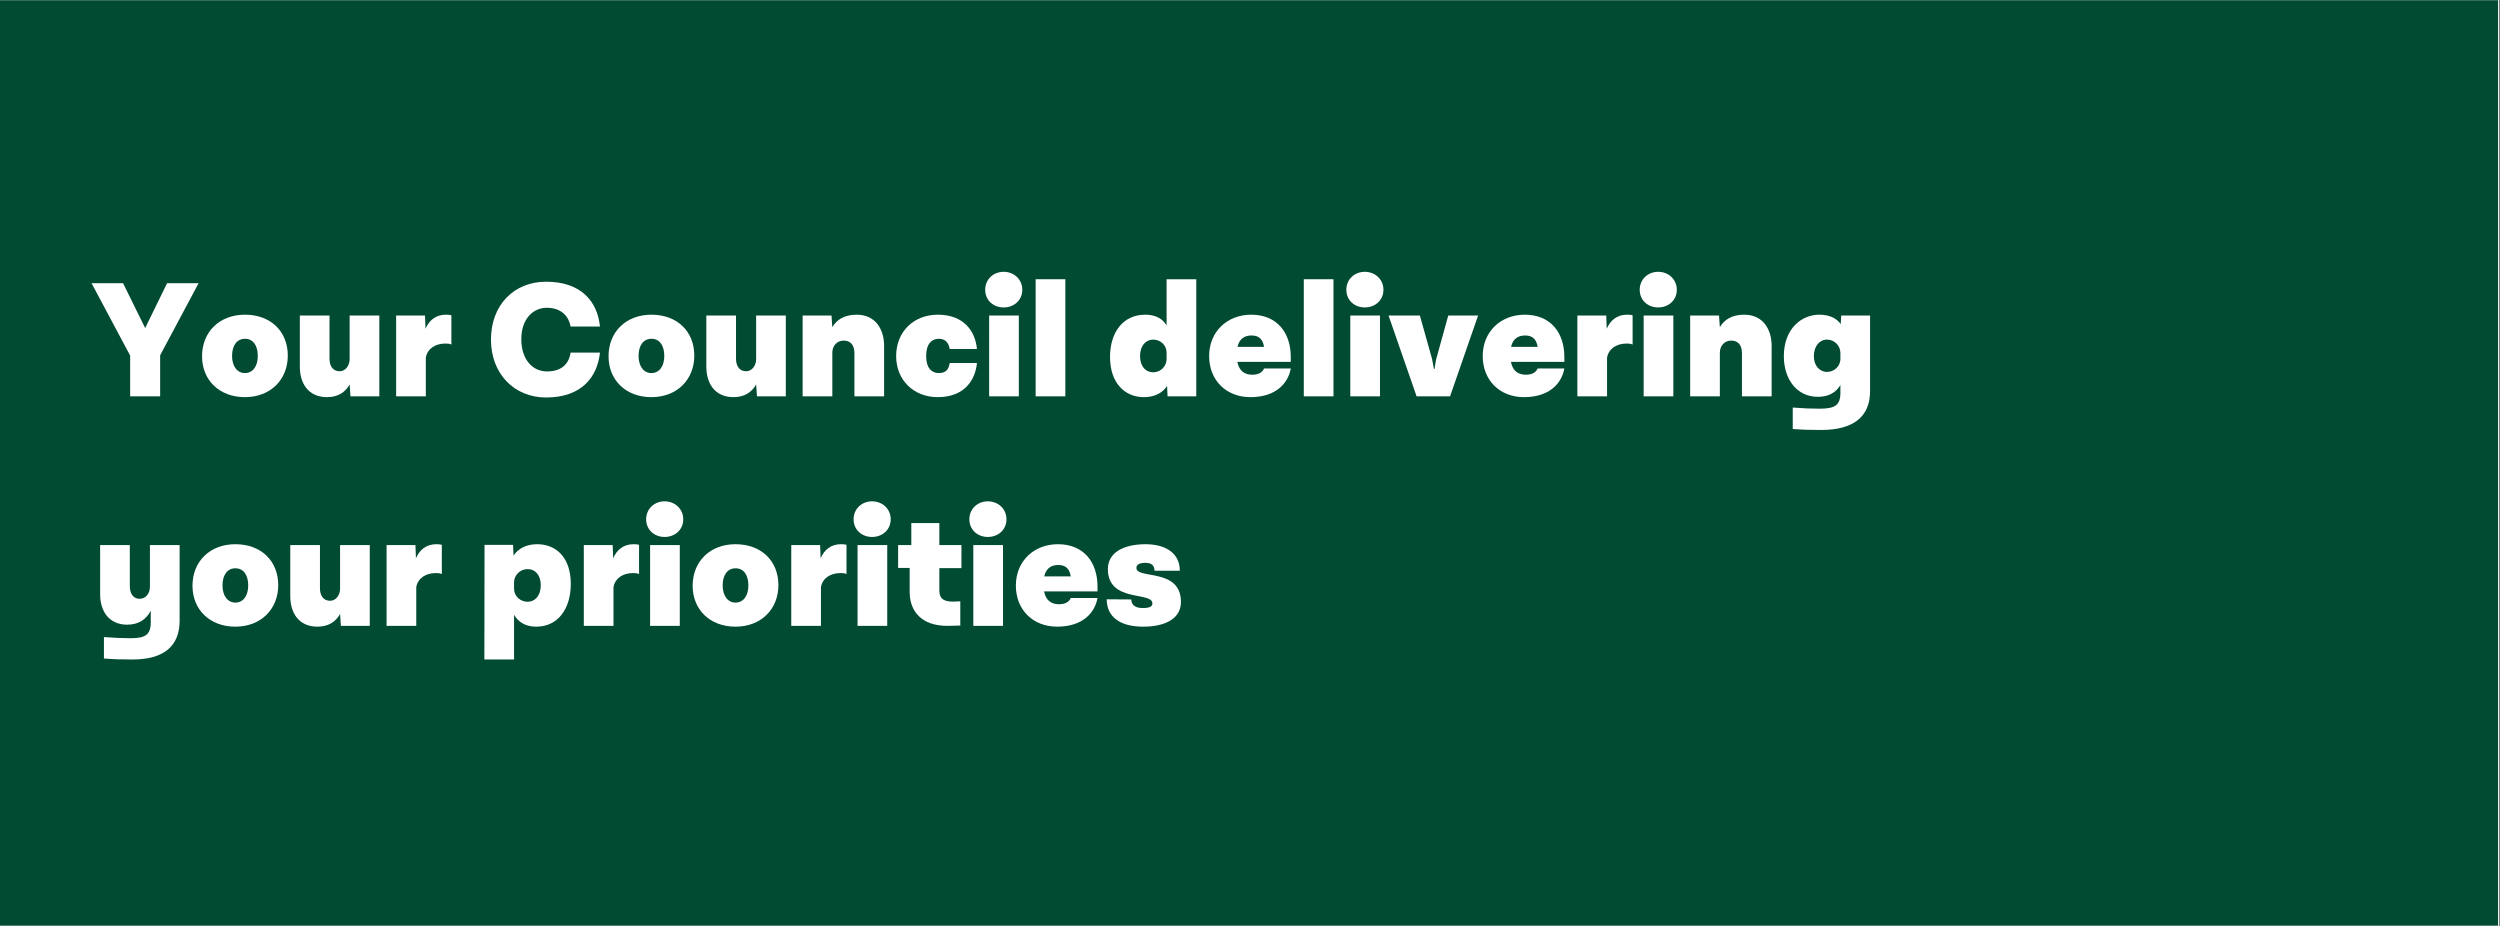
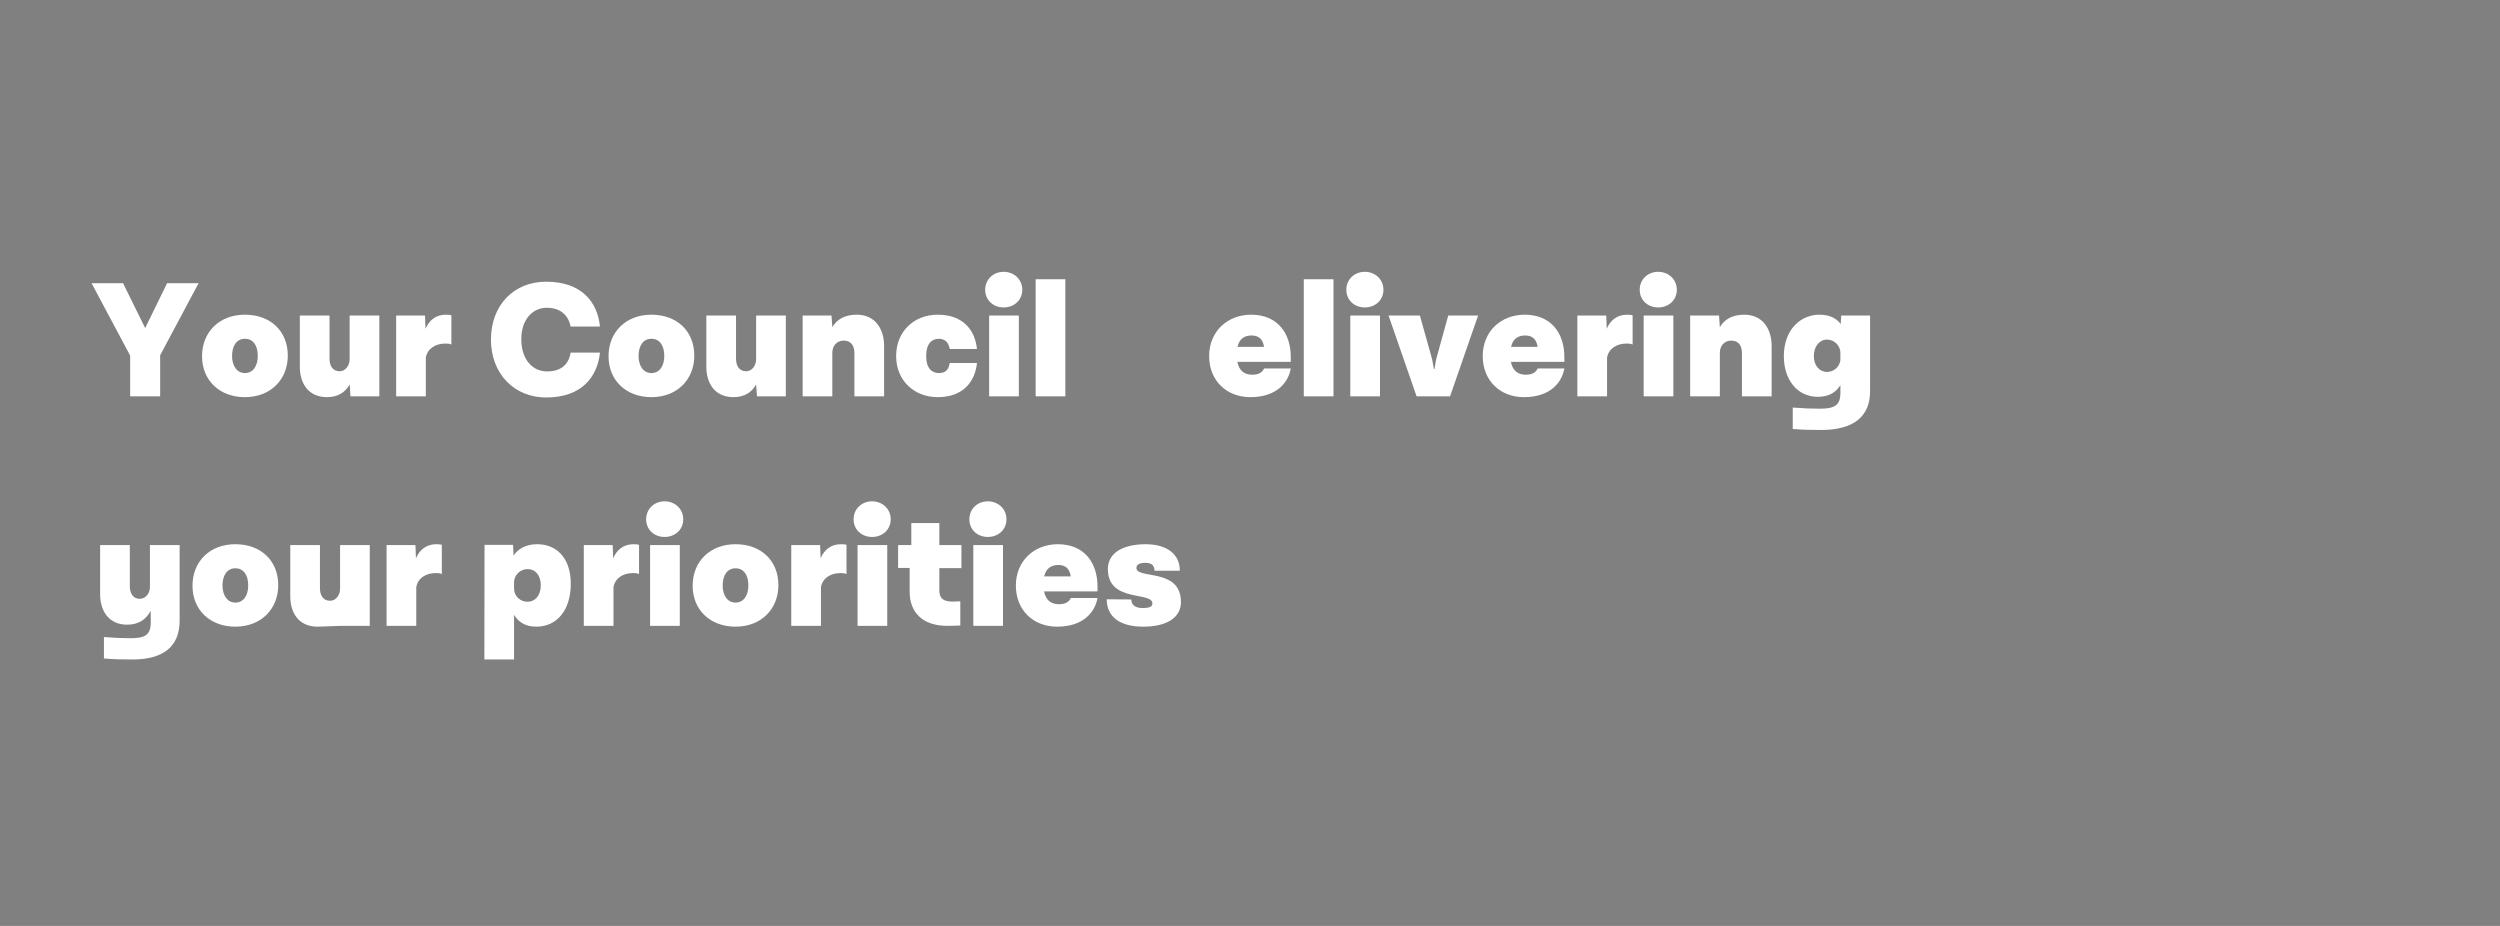
<svg xmlns="http://www.w3.org/2000/svg" width="1350" zoomAndPan="magnify" viewBox="0 0 1012.5 375" height="500" preserveAspectRatio="xMidYMid meet" version="1.0">
  <rect x="0" y="0" width="1012.5" height="375" fill="#808080" stroke="none" />
  <defs>
    <g />
    <clipPath id="e4ba80be3e">
-       <path d="M 0 0.094 L 1012 0.094 L 1012 374.906 L 0 374.906 Z M 0 0.094 " clip-rule="nonzero" />
-     </clipPath>
+       </clipPath>
  </defs>
  <g clip-path="url(#e4ba80be3e)">
    <path fill="#ffffff" d="M 0 0.094 L 1012 0.094 L 1012 374.906 L 0 374.906 Z M 0 0.094 " fill-opacity="1" fill-rule="nonzero" />
    <path fill="#ffffff" d="M 0 0.094 L 1012 0.094 L 1012 374.906 L 0 374.906 Z M 0 0.094 " fill-opacity="1" fill-rule="nonzero" />
    <path fill="#014b32" d="M 0 0.094 L 1011.707 0.094 L 1011.707 374.906 L 0 374.906 Z M 0 0.094 " fill-opacity="1" fill-rule="nonzero" />
  </g>
  <g fill="#ffffff" fill-opacity="1">
    <g transform="translate(37.481, 160.513)">
      <g>
        <path d="M 42.949 -45.82 L 30.191 -45.82 L 21.309 -27.652 L 12.355 -45.82 L -0.402 -45.82 L 15.23 -16.496 L 15.23 0 L 27.383 0 L 27.383 -16.633 Z M 42.949 -45.82 " />
      </g>
    </g>
  </g>
  <g fill="#ffffff" fill-opacity="1">
    <g transform="translate(80.025, 160.513)">
      <g>
        <path d="M 19.168 -33.062 C 8.816 -33.062 1.805 -26.051 1.805 -16.23 C 1.805 -6.547 8.816 0.332 19.168 0.332 C 29.59 0.332 36.535 -6.812 36.535 -16.496 C 36.535 -26.316 29.59 -33.062 19.168 -33.062 Z M 19.168 -23.309 C 22.441 -23.309 24.379 -20.641 24.379 -16.363 C 24.379 -12.289 22.441 -9.418 19.168 -9.418 C 15.965 -9.418 13.961 -12.289 13.961 -16.363 C 13.961 -20.641 15.965 -23.309 19.168 -23.309 Z M 19.168 -23.309 " />
      </g>
    </g>
  </g>
  <g fill="#ffffff" fill-opacity="1">
    <g transform="translate(118.361, 160.513)">
      <g>
        <path d="M 23.242 -32.727 L 23.242 -15.027 C 23.242 -12.355 21.441 -10.152 19.234 -10.152 C 16.43 -10.152 15.094 -12.289 15.094 -15.23 L 15.094 -32.727 L 3.074 -32.727 L 3.074 -11.957 C 3.074 -5.543 6.277 0.332 14.094 0.332 C 18.5 0.332 21.508 -1.668 23.242 -4.809 L 23.578 0 L 35.266 0 L 35.266 -32.727 Z M 23.242 -32.727 " />
      </g>
    </g>
  </g>
  <g fill="#ffffff" fill-opacity="1">
    <g transform="translate(157.031, 160.513)">
      <g>
        <path d="M 23.578 -33.062 C 19.371 -33.062 16.766 -30.723 15.297 -27.383 L 15.094 -32.727 L 3.406 -32.727 L 3.406 0 L 15.43 0 L 15.43 -15.695 C 16.098 -19.305 19.234 -21.375 23.379 -21.375 C 24.578 -21.375 24.98 -21.309 25.781 -20.973 L 25.781 -32.793 C 25.383 -32.996 24.18 -33.062 23.578 -33.062 Z M 23.578 -33.062 " />
      </g>
    </g>
  </g>
  <g fill="#ffffff" fill-opacity="1">
    <g transform="translate(183.879, 160.513)">
      <g />
    </g>
  </g>
  <g fill="#ffffff" fill-opacity="1">
    <g transform="translate(196.702, 160.513)">
      <g>
        <path d="M 24.848 -10.086 C 18.902 -10.086 14.492 -14.961 14.426 -22.977 C 14.359 -30.926 18.836 -35.867 24.781 -35.867 C 30.992 -35.867 33.73 -31.992 34.398 -28.254 L 46.285 -28.254 C 45.285 -38.273 38.805 -46.422 24.445 -46.422 C 11.488 -46.422 2.137 -37.004 2.137 -22.977 C 2.137 -9.219 11.488 0.469 24.445 0.469 C 38.941 0.469 45.219 -7.883 46.285 -17.699 L 34.398 -17.699 C 33.797 -13.758 31.324 -10.086 24.848 -10.086 Z M 24.848 -10.086 " />
      </g>
    </g>
  </g>
  <g fill="#ffffff" fill-opacity="1">
    <g transform="translate(244.656, 160.513)">
      <g>
        <path d="M 19.168 -33.062 C 8.816 -33.062 1.805 -26.051 1.805 -16.23 C 1.805 -6.547 8.816 0.332 19.168 0.332 C 29.59 0.332 36.535 -6.812 36.535 -16.496 C 36.535 -26.316 29.59 -33.062 19.168 -33.062 Z M 19.168 -23.309 C 22.441 -23.309 24.379 -20.641 24.379 -16.363 C 24.379 -12.289 22.441 -9.418 19.168 -9.418 C 15.965 -9.418 13.961 -12.289 13.961 -16.363 C 13.961 -20.641 15.965 -23.309 19.168 -23.309 Z M 19.168 -23.309 " />
      </g>
    </g>
  </g>
  <g fill="#ffffff" fill-opacity="1">
    <g transform="translate(282.992, 160.513)">
      <g>
        <path d="M 23.242 -32.727 L 23.242 -15.027 C 23.242 -12.355 21.441 -10.152 19.234 -10.152 C 16.43 -10.152 15.094 -12.289 15.094 -15.23 L 15.094 -32.727 L 3.074 -32.727 L 3.074 -11.957 C 3.074 -5.543 6.277 0.332 14.094 0.332 C 18.5 0.332 21.508 -1.668 23.242 -4.809 L 23.578 0 L 35.266 0 L 35.266 -32.727 Z M 23.242 -32.727 " />
      </g>
    </g>
  </g>
  <g fill="#ffffff" fill-opacity="1">
    <g transform="translate(321.661, 160.513)">
      <g>
        <path d="M 25.312 -33.062 C 20.371 -33.062 17.164 -31.059 15.43 -27.984 L 15.094 -32.727 L 3.406 -32.727 L 3.406 0 L 15.43 0 L 15.43 -17.699 C 15.43 -20.371 17.23 -22.574 20.039 -22.574 C 23.043 -22.574 24.379 -20.438 24.379 -17.5 L 24.379 0 L 36.402 0 L 36.402 -20.438 C 36.402 -27.184 32.863 -33.062 25.312 -33.062 Z M 25.312 -33.062 " />
      </g>
    </g>
  </g>
  <g fill="#ffffff" fill-opacity="1">
    <g transform="translate(361.133, 160.513)">
      <g>
        <path d="M 18.637 0.332 C 29.387 0.332 33.863 -6.48 34.531 -13.492 L 23.512 -13.492 C 23.109 -11.152 22.176 -9.418 19.102 -9.418 C 16.23 -9.418 13.961 -11.422 13.961 -16.297 C 13.961 -21.309 16.23 -23.309 19.102 -23.309 C 21.906 -23.309 23.109 -21.441 23.512 -19.168 L 34.531 -19.168 C 33.863 -26.25 29.387 -33.062 18.637 -33.062 C 9.016 -33.062 1.805 -26.25 1.805 -16.297 C 1.805 -6.48 9.016 0.332 18.637 0.332 Z M 18.637 0.332 " />
      </g>
    </g>
  </g>
  <g fill="#ffffff" fill-opacity="1">
    <g transform="translate(397.198, 160.513)">
      <g>
        <path d="M 16.832 -43.148 C 16.832 -47.355 13.492 -50.43 9.285 -50.43 C 5.078 -50.43 1.805 -47.355 1.805 -43.148 C 1.805 -38.941 5.078 -36 9.285 -36 C 13.492 -36 16.832 -38.941 16.832 -43.148 Z M 3.406 0 L 15.43 0 L 15.43 -32.727 L 3.406 -32.727 Z M 3.406 0 " />
      </g>
    </g>
  </g>
  <g fill="#ffffff" fill-opacity="1">
    <g transform="translate(416.032, 160.513)">
      <g>
        <path d="M 3.406 0 L 15.43 0 L 15.43 -47.422 L 3.406 -47.422 Z M 3.406 0 " />
      </g>
    </g>
  </g>
  <g fill="#ffffff" fill-opacity="1">
    <g transform="translate(434.866, 160.513)">
      <g />
    </g>
  </g>
  <g fill="#ffffff" fill-opacity="1">
    <g transform="translate(447.689, 160.513)">
      <g>
-         <path d="M 24.781 -47.422 L 24.781 -28.719 C 23.176 -31.391 20.438 -33.062 16.098 -33.062 C 7.148 -33.062 1.871 -25.914 1.871 -15.965 C 1.871 -5.41 7.816 0.332 15.629 0.332 C 20.105 0.332 23.242 -1.535 24.98 -4.207 L 25.18 0 L 36.801 0 L 36.801 -47.422 Z M 19.371 -9.75 C 16.164 -9.75 14.027 -12.289 14.027 -16.297 C 14.027 -20.504 16.363 -22.977 19.371 -22.977 C 22.242 -22.977 24.781 -20.773 24.781 -17.699 L 24.781 -15.094 C 24.781 -12.355 22.574 -9.75 19.371 -9.75 Z M 19.371 -9.75 " />
-       </g>
+         </g>
    </g>
  </g>
  <g fill="#ffffff" fill-opacity="1">
    <g transform="translate(487.895, 160.513)">
      <g>
        <path d="M 34.867 -15.965 C 34.867 -25.516 29.523 -33.062 18.836 -33.062 C 9.152 -33.062 1.805 -26.25 1.805 -16.297 C 1.805 -6.48 8.75 0.332 18.5 0.332 C 29.387 0.332 33.93 -5.812 34.867 -11.289 L 24.047 -11.289 C 23.645 -10.352 22.574 -8.75 19.305 -8.75 C 16.297 -8.75 13.961 -10.152 13.227 -13.961 L 34.867 -13.961 Z M 18.969 -24.645 C 21.574 -24.645 23.512 -23.512 24.047 -20.039 L 13.293 -20.039 C 14.094 -23.578 16.43 -24.645 18.969 -24.645 Z M 18.969 -24.645 " />
      </g>
    </g>
  </g>
  <g fill="#ffffff" fill-opacity="1">
    <g transform="translate(524.628, 160.513)">
      <g>
        <path d="M 3.406 0 L 15.43 0 L 15.43 -47.422 L 3.406 -47.422 Z M 3.406 0 " />
      </g>
    </g>
  </g>
  <g fill="#ffffff" fill-opacity="1">
    <g transform="translate(543.462, 160.513)">
      <g>
        <path d="M 16.832 -43.148 C 16.832 -47.355 13.492 -50.43 9.285 -50.43 C 5.078 -50.43 1.805 -47.355 1.805 -43.148 C 1.805 -38.941 5.078 -36 9.285 -36 C 13.492 -36 16.832 -38.941 16.832 -43.148 Z M 3.406 0 L 15.43 0 L 15.43 -32.727 L 3.406 -32.727 Z M 3.406 0 " />
      </g>
    </g>
  </g>
  <g fill="#ffffff" fill-opacity="1">
    <g transform="translate(562.296, 160.513)">
      <g>
        <path d="M 24.246 -32.727 L 19.371 -15.094 C 19.234 -14.562 18.969 -13.023 18.703 -11.086 L 18.434 -11.086 C 18.102 -13.023 17.832 -14.562 17.699 -15.094 L 12.758 -32.727 L 0.066 -32.727 L 11.422 0 L 24.98 0 L 36.336 -32.727 Z M 24.246 -32.727 " />
      </g>
    </g>
  </g>
  <g fill="#ffffff" fill-opacity="1">
    <g transform="translate(598.695, 160.513)">
      <g>
        <path d="M 34.867 -15.965 C 34.867 -25.516 29.523 -33.062 18.836 -33.062 C 9.152 -33.062 1.805 -26.25 1.805 -16.297 C 1.805 -6.48 8.75 0.332 18.5 0.332 C 29.387 0.332 33.93 -5.812 34.867 -11.289 L 24.047 -11.289 C 23.645 -10.352 22.574 -8.75 19.305 -8.75 C 16.297 -8.75 13.961 -10.152 13.227 -13.961 L 34.867 -13.961 Z M 18.969 -24.645 C 21.574 -24.645 23.512 -23.512 24.047 -20.039 L 13.293 -20.039 C 14.094 -23.578 16.43 -24.645 18.969 -24.645 Z M 18.969 -24.645 " />
      </g>
    </g>
  </g>
  <g fill="#ffffff" fill-opacity="1">
    <g transform="translate(635.428, 160.513)">
      <g>
        <path d="M 23.578 -33.062 C 19.371 -33.062 16.766 -30.723 15.297 -27.383 L 15.094 -32.727 L 3.406 -32.727 L 3.406 0 L 15.43 0 L 15.43 -15.695 C 16.098 -19.305 19.234 -21.375 23.379 -21.375 C 24.578 -21.375 24.98 -21.309 25.781 -20.973 L 25.781 -32.793 C 25.383 -32.996 24.18 -33.062 23.578 -33.062 Z M 23.578 -33.062 " />
      </g>
    </g>
  </g>
  <g fill="#ffffff" fill-opacity="1">
    <g transform="translate(662.276, 160.513)">
      <g>
        <path d="M 16.832 -43.148 C 16.832 -47.355 13.492 -50.43 9.285 -50.43 C 5.078 -50.43 1.805 -47.355 1.805 -43.148 C 1.805 -38.941 5.078 -36 9.285 -36 C 13.492 -36 16.832 -38.941 16.832 -43.148 Z M 3.406 0 L 15.43 0 L 15.43 -32.727 L 3.406 -32.727 Z M 3.406 0 " />
      </g>
    </g>
  </g>
  <g fill="#ffffff" fill-opacity="1">
    <g transform="translate(681.11, 160.513)">
      <g>
        <path d="M 25.312 -33.062 C 20.371 -33.062 17.164 -31.059 15.43 -27.984 L 15.094 -32.727 L 3.406 -32.727 L 3.406 0 L 15.43 0 L 15.43 -17.699 C 15.43 -20.371 17.23 -22.574 20.039 -22.574 C 23.043 -22.574 24.379 -20.438 24.379 -17.5 L 24.379 0 L 36.402 0 L 36.402 -20.438 C 36.402 -27.184 32.863 -33.062 25.312 -33.062 Z M 25.312 -33.062 " />
      </g>
    </g>
  </g>
  <g fill="#ffffff" fill-opacity="1">
    <g transform="translate(720.582, 160.513)">
      <g>
        <path d="M 25.113 -32.727 L 24.914 -29.254 C 23.309 -31.461 20.641 -33.062 16.23 -33.062 C 9.016 -33.062 1.871 -27.383 1.871 -16.23 C 1.871 -6.945 7.148 0.199 15.629 0.199 C 20.172 0.199 23.043 -1.668 24.781 -4.543 L 24.781 -1.402 C 24.781 3.742 22.375 5.008 16.297 5.008 C 12.824 5.008 9.75 4.875 5.477 4.543 L 5.477 13.227 C 9.684 13.559 12.891 13.625 17.031 13.625 C 29.988 13.625 36.801 8.281 36.801 -2.07 L 36.801 -32.727 Z M 19.371 -9.887 C 16.363 -9.887 14.027 -12.422 14.027 -16.23 C 14.027 -20.371 16.363 -22.977 19.371 -22.977 C 22.441 -22.977 24.781 -20.371 24.781 -17.633 L 24.781 -15.16 C 24.781 -12.09 22.176 -9.887 19.371 -9.887 Z M 19.371 -9.887 " />
      </g>
    </g>
  </g>
  <g fill="#ffffff" fill-opacity="1">
    <g transform="translate(760.663, 160.513)">
      <g />
    </g>
  </g>
  <g fill="#ffffff" fill-opacity="1">
    <g transform="translate(37.481, 253.467)">
      <g>
        <path d="M 23.242 -32.727 L 23.242 -15.828 C 23.242 -13.156 21.574 -10.953 19.035 -10.953 C 16.562 -10.953 15.094 -13.023 15.094 -16.031 L 15.094 -32.727 L 3.074 -32.727 L 3.074 -12.758 C 3.074 -6.344 6.344 -0.469 14.027 -0.469 C 18.77 -0.469 21.84 -2.738 23.578 -6.145 L 23.578 -1.402 C 23.578 3.742 21.172 5.008 15.43 5.008 C 11.957 5.008 8.883 4.875 4.609 4.543 L 4.609 13.227 C 8.816 13.559 12.023 13.625 16.164 13.625 C 28.789 13.625 35.266 8.281 35.266 -2.07 L 35.266 -32.727 Z M 23.242 -32.727 " />
      </g>
    </g>
  </g>
  <g fill="#ffffff" fill-opacity="1">
    <g transform="translate(76.151, 253.467)">
      <g>
        <path d="M 19.168 -33.062 C 8.816 -33.062 1.805 -26.051 1.805 -16.23 C 1.805 -6.547 8.816 0.332 19.168 0.332 C 29.59 0.332 36.535 -6.812 36.535 -16.496 C 36.535 -26.316 29.59 -33.062 19.168 -33.062 Z M 19.168 -23.309 C 22.441 -23.309 24.379 -20.641 24.379 -16.363 C 24.379 -12.289 22.441 -9.418 19.168 -9.418 C 15.965 -9.418 13.961 -12.289 13.961 -16.363 C 13.961 -20.641 15.965 -23.309 19.168 -23.309 Z M 19.168 -23.309 " />
      </g>
    </g>
  </g>
  <g fill="#ffffff" fill-opacity="1">
    <g transform="translate(114.487, 253.467)">
      <g>
-         <path d="M 23.242 -32.727 L 23.242 -15.027 C 23.242 -12.355 21.441 -10.152 19.234 -10.152 C 16.43 -10.152 15.094 -12.289 15.094 -15.23 L 15.094 -32.727 L 3.074 -32.727 L 3.074 -11.957 C 3.074 -5.543 6.277 0.332 14.094 0.332 C 18.5 0.332 21.508 -1.668 23.242 -4.809 L 23.578 0 L 35.266 0 L 35.266 -32.727 Z M 23.242 -32.727 " />
+         <path d="M 23.242 -32.727 L 23.242 -15.027 C 23.242 -12.355 21.441 -10.152 19.234 -10.152 C 16.43 -10.152 15.094 -12.289 15.094 -15.23 L 15.094 -32.727 L 3.074 -32.727 L 3.074 -11.957 C 3.074 -5.543 6.277 0.332 14.094 0.332 L 23.578 0 L 35.266 0 L 35.266 -32.727 Z M 23.242 -32.727 " />
      </g>
    </g>
  </g>
  <g fill="#ffffff" fill-opacity="1">
    <g transform="translate(153.157, 253.467)">
      <g>
        <path d="M 23.578 -33.062 C 19.371 -33.062 16.766 -30.723 15.297 -27.383 L 15.094 -32.727 L 3.406 -32.727 L 3.406 0 L 15.43 0 L 15.43 -15.695 C 16.098 -19.305 19.234 -21.375 23.379 -21.375 C 24.578 -21.375 24.98 -21.309 25.781 -20.973 L 25.781 -32.793 C 25.383 -32.996 24.18 -33.062 23.578 -33.062 Z M 23.578 -33.062 " />
      </g>
    </g>
  </g>
  <g fill="#ffffff" fill-opacity="1">
    <g transform="translate(180.006, 253.467)">
      <g />
    </g>
  </g>
  <g fill="#ffffff" fill-opacity="1">
    <g transform="translate(192.829, 253.467)">
      <g>
        <path d="M 24.715 -33.062 C 20.105 -33.062 16.898 -31.125 15.16 -28.453 L 14.961 -32.793 L 3.406 -32.793 L 3.34 13.625 L 15.363 13.625 L 15.363 -4.477 C 17.098 -1.535 19.973 0.332 24.379 0.332 C 33.062 0.332 38.34 -6.812 38.34 -16.965 C 38.34 -27.719 32.395 -33.062 24.715 -33.062 Z M 20.84 -9.75 C 17.969 -9.75 15.363 -11.957 15.363 -15.027 L 15.363 -17.633 C 15.363 -20.371 17.633 -22.977 20.84 -22.977 C 24.047 -22.977 26.184 -20.438 26.184 -16.43 C 26.184 -12.223 23.844 -9.75 20.84 -9.75 Z M 20.84 -9.75 " />
      </g>
    </g>
  </g>
  <g fill="#ffffff" fill-opacity="1">
    <g transform="translate(233.035, 253.467)">
      <g>
        <path d="M 23.578 -33.062 C 19.371 -33.062 16.766 -30.723 15.297 -27.383 L 15.094 -32.727 L 3.406 -32.727 L 3.406 0 L 15.43 0 L 15.43 -15.695 C 16.098 -19.305 19.234 -21.375 23.379 -21.375 C 24.578 -21.375 24.98 -21.309 25.781 -20.973 L 25.781 -32.793 C 25.383 -32.996 24.18 -33.062 23.578 -33.062 Z M 23.578 -33.062 " />
      </g>
    </g>
  </g>
  <g fill="#ffffff" fill-opacity="1">
    <g transform="translate(259.883, 253.467)">
      <g>
        <path d="M 16.832 -43.148 C 16.832 -47.355 13.492 -50.43 9.285 -50.43 C 5.078 -50.43 1.805 -47.355 1.805 -43.148 C 1.805 -38.941 5.078 -36 9.285 -36 C 13.492 -36 16.832 -38.941 16.832 -43.148 Z M 3.406 0 L 15.43 0 L 15.43 -32.727 L 3.406 -32.727 Z M 3.406 0 " />
      </g>
    </g>
  </g>
  <g fill="#ffffff" fill-opacity="1">
    <g transform="translate(278.717, 253.467)">
      <g>
        <path d="M 19.168 -33.062 C 8.816 -33.062 1.805 -26.051 1.805 -16.23 C 1.805 -6.547 8.816 0.332 19.168 0.332 C 29.59 0.332 36.535 -6.812 36.535 -16.496 C 36.535 -26.316 29.59 -33.062 19.168 -33.062 Z M 19.168 -23.309 C 22.441 -23.309 24.379 -20.641 24.379 -16.363 C 24.379 -12.289 22.441 -9.418 19.168 -9.418 C 15.965 -9.418 13.961 -12.289 13.961 -16.363 C 13.961 -20.641 15.965 -23.309 19.168 -23.309 Z M 19.168 -23.309 " />
      </g>
    </g>
  </g>
  <g fill="#ffffff" fill-opacity="1">
    <g transform="translate(317.053, 253.467)">
      <g>
        <path d="M 23.578 -33.062 C 19.371 -33.062 16.766 -30.723 15.297 -27.383 L 15.094 -32.727 L 3.406 -32.727 L 3.406 0 L 15.43 0 L 15.43 -15.695 C 16.098 -19.305 19.234 -21.375 23.379 -21.375 C 24.578 -21.375 24.98 -21.309 25.781 -20.973 L 25.781 -32.793 C 25.383 -32.996 24.18 -33.062 23.578 -33.062 Z M 23.578 -33.062 " />
      </g>
    </g>
  </g>
  <g fill="#ffffff" fill-opacity="1">
    <g transform="translate(343.902, 253.467)">
      <g>
        <path d="M 16.832 -43.148 C 16.832 -47.355 13.492 -50.43 9.285 -50.43 C 5.078 -50.43 1.805 -47.355 1.805 -43.148 C 1.805 -38.941 5.078 -36 9.285 -36 C 13.492 -36 16.832 -38.941 16.832 -43.148 Z M 3.406 0 L 15.43 0 L 15.43 -32.727 L 3.406 -32.727 Z M 3.406 0 " />
      </g>
    </g>
  </g>
  <g fill="#ffffff" fill-opacity="1">
    <g transform="translate(362.736, 253.467)">
      <g>
        <path d="M 26.648 -23.379 L 26.648 -32.727 L 17.699 -32.727 L 17.699 -41.613 L 6.344 -41.613 L 6.344 -32.727 L 1 -32.727 L 1 -23.445 L 5.676 -23.445 L 5.676 -13.758 C 5.676 -5.742 10.621 -0.066 20.707 0 C 22.508 0 24.379 -0.066 26.184 -0.133 L 26.184 -9.953 C 25.113 -9.887 24.047 -9.82 22.977 -9.82 C 18.969 -9.887 17.699 -11.355 17.699 -14.426 L 17.699 -23.379 Z M 26.648 -23.379 " />
      </g>
    </g>
  </g>
  <g fill="#ffffff" fill-opacity="1">
    <g transform="translate(390.786, 253.467)">
      <g>
        <path d="M 16.832 -43.148 C 16.832 -47.355 13.492 -50.43 9.285 -50.43 C 5.078 -50.43 1.805 -47.355 1.805 -43.148 C 1.805 -38.941 5.078 -36 9.285 -36 C 13.492 -36 16.832 -38.941 16.832 -43.148 Z M 3.406 0 L 15.43 0 L 15.43 -32.727 L 3.406 -32.727 Z M 3.406 0 " />
      </g>
    </g>
  </g>
  <g fill="#ffffff" fill-opacity="1">
    <g transform="translate(409.62, 253.467)">
      <g>
        <path d="M 34.867 -15.965 C 34.867 -25.516 29.523 -33.062 18.836 -33.062 C 9.152 -33.062 1.805 -26.25 1.805 -16.297 C 1.805 -6.48 8.75 0.332 18.5 0.332 C 29.387 0.332 33.93 -5.812 34.867 -11.289 L 24.047 -11.289 C 23.645 -10.352 22.574 -8.75 19.305 -8.75 C 16.297 -8.75 13.961 -10.152 13.227 -13.961 L 34.867 -13.961 Z M 18.969 -24.645 C 21.574 -24.645 23.512 -23.512 24.047 -20.039 L 13.293 -20.039 C 14.094 -23.578 16.43 -24.645 18.969 -24.645 Z M 18.969 -24.645 " />
      </g>
    </g>
  </g>
  <g fill="#ffffff" fill-opacity="1">
    <g transform="translate(446.353, 253.467)">
      <g>
        <path d="M 13.895 -23.445 C 13.895 -24.715 14.961 -25.516 17.566 -25.516 C 19.973 -25.516 21.172 -24.512 21.238 -22.309 L 31.461 -22.309 C 31.527 -28.988 26.316 -33.062 17.5 -33.062 C 8.348 -32.996 2.336 -29.523 2.336 -22.977 C 2.336 -9.285 20.371 -14.027 20.371 -9.082 C 20.371 -7.746 19.168 -7.215 16.363 -7.215 C 13.426 -7.215 11.82 -8.484 11.82 -10.688 L 1.871 -10.754 C 1.871 -3.605 7.281 0.332 16.633 0.332 C 25.715 0.332 31.926 -3.004 31.926 -9.684 C 31.926 -23.578 13.895 -18.77 13.895 -23.445 Z M 13.895 -23.445 " />
      </g>
    </g>
  </g>
</svg>